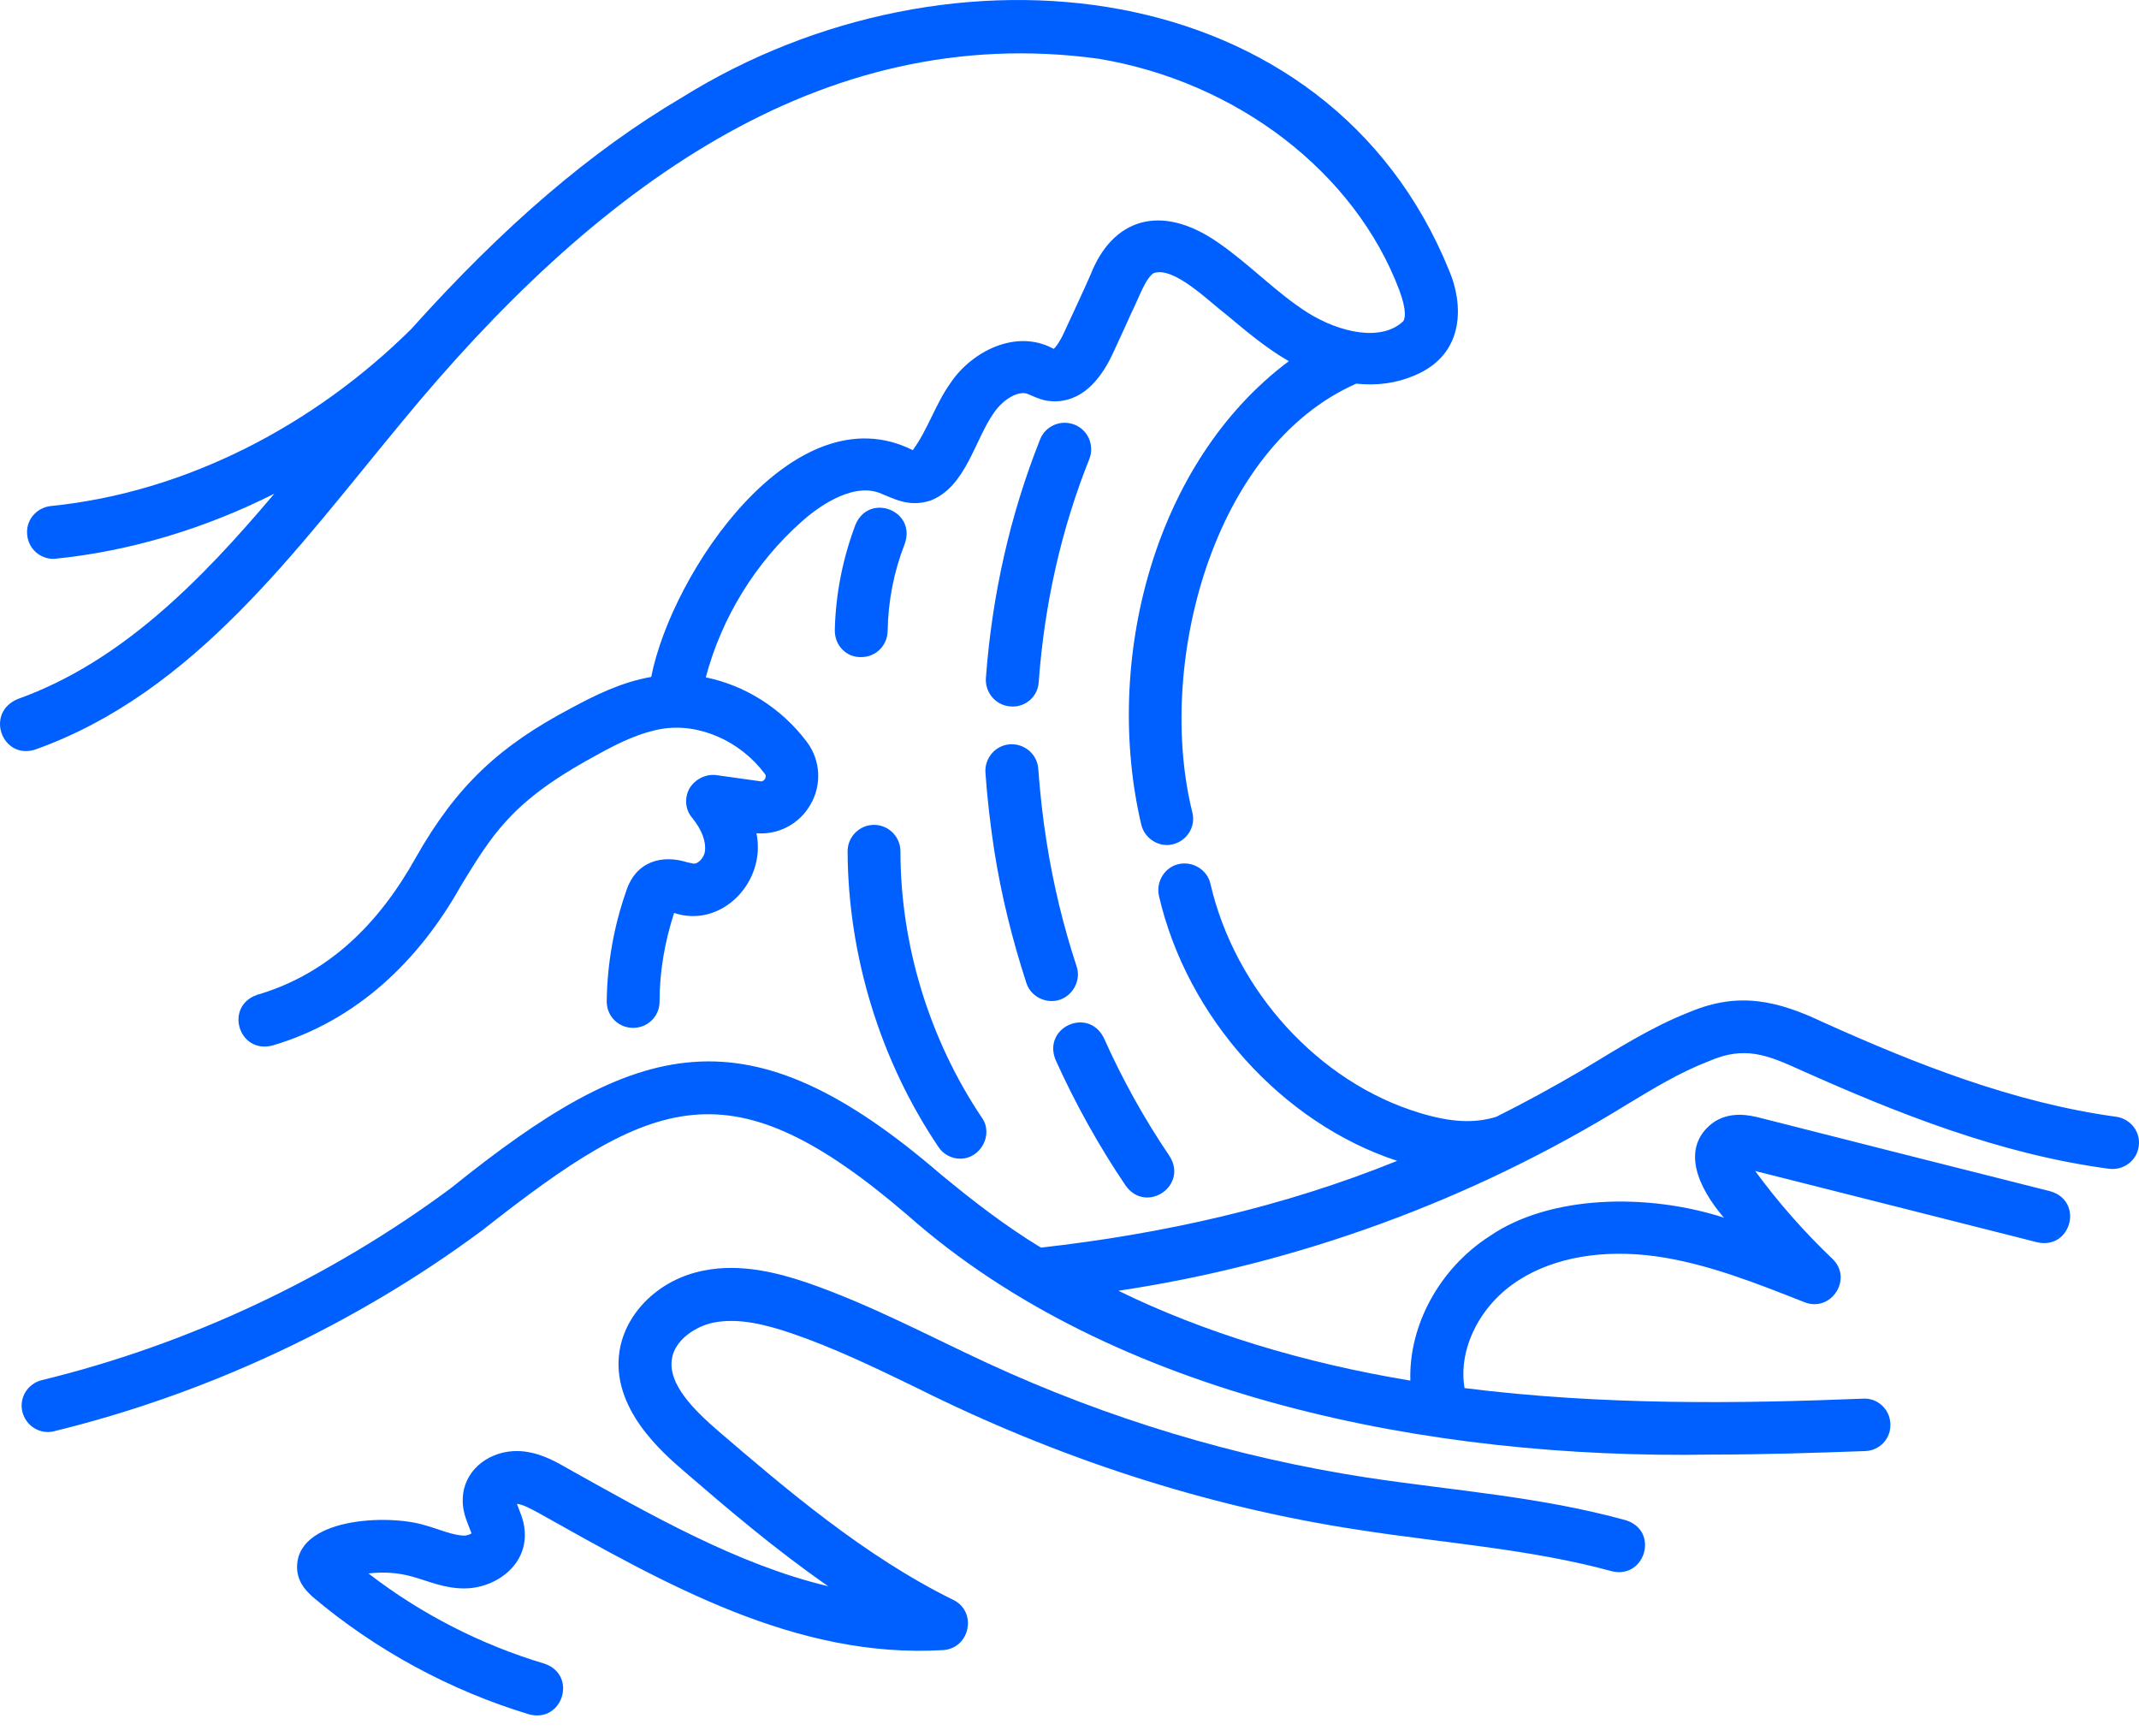
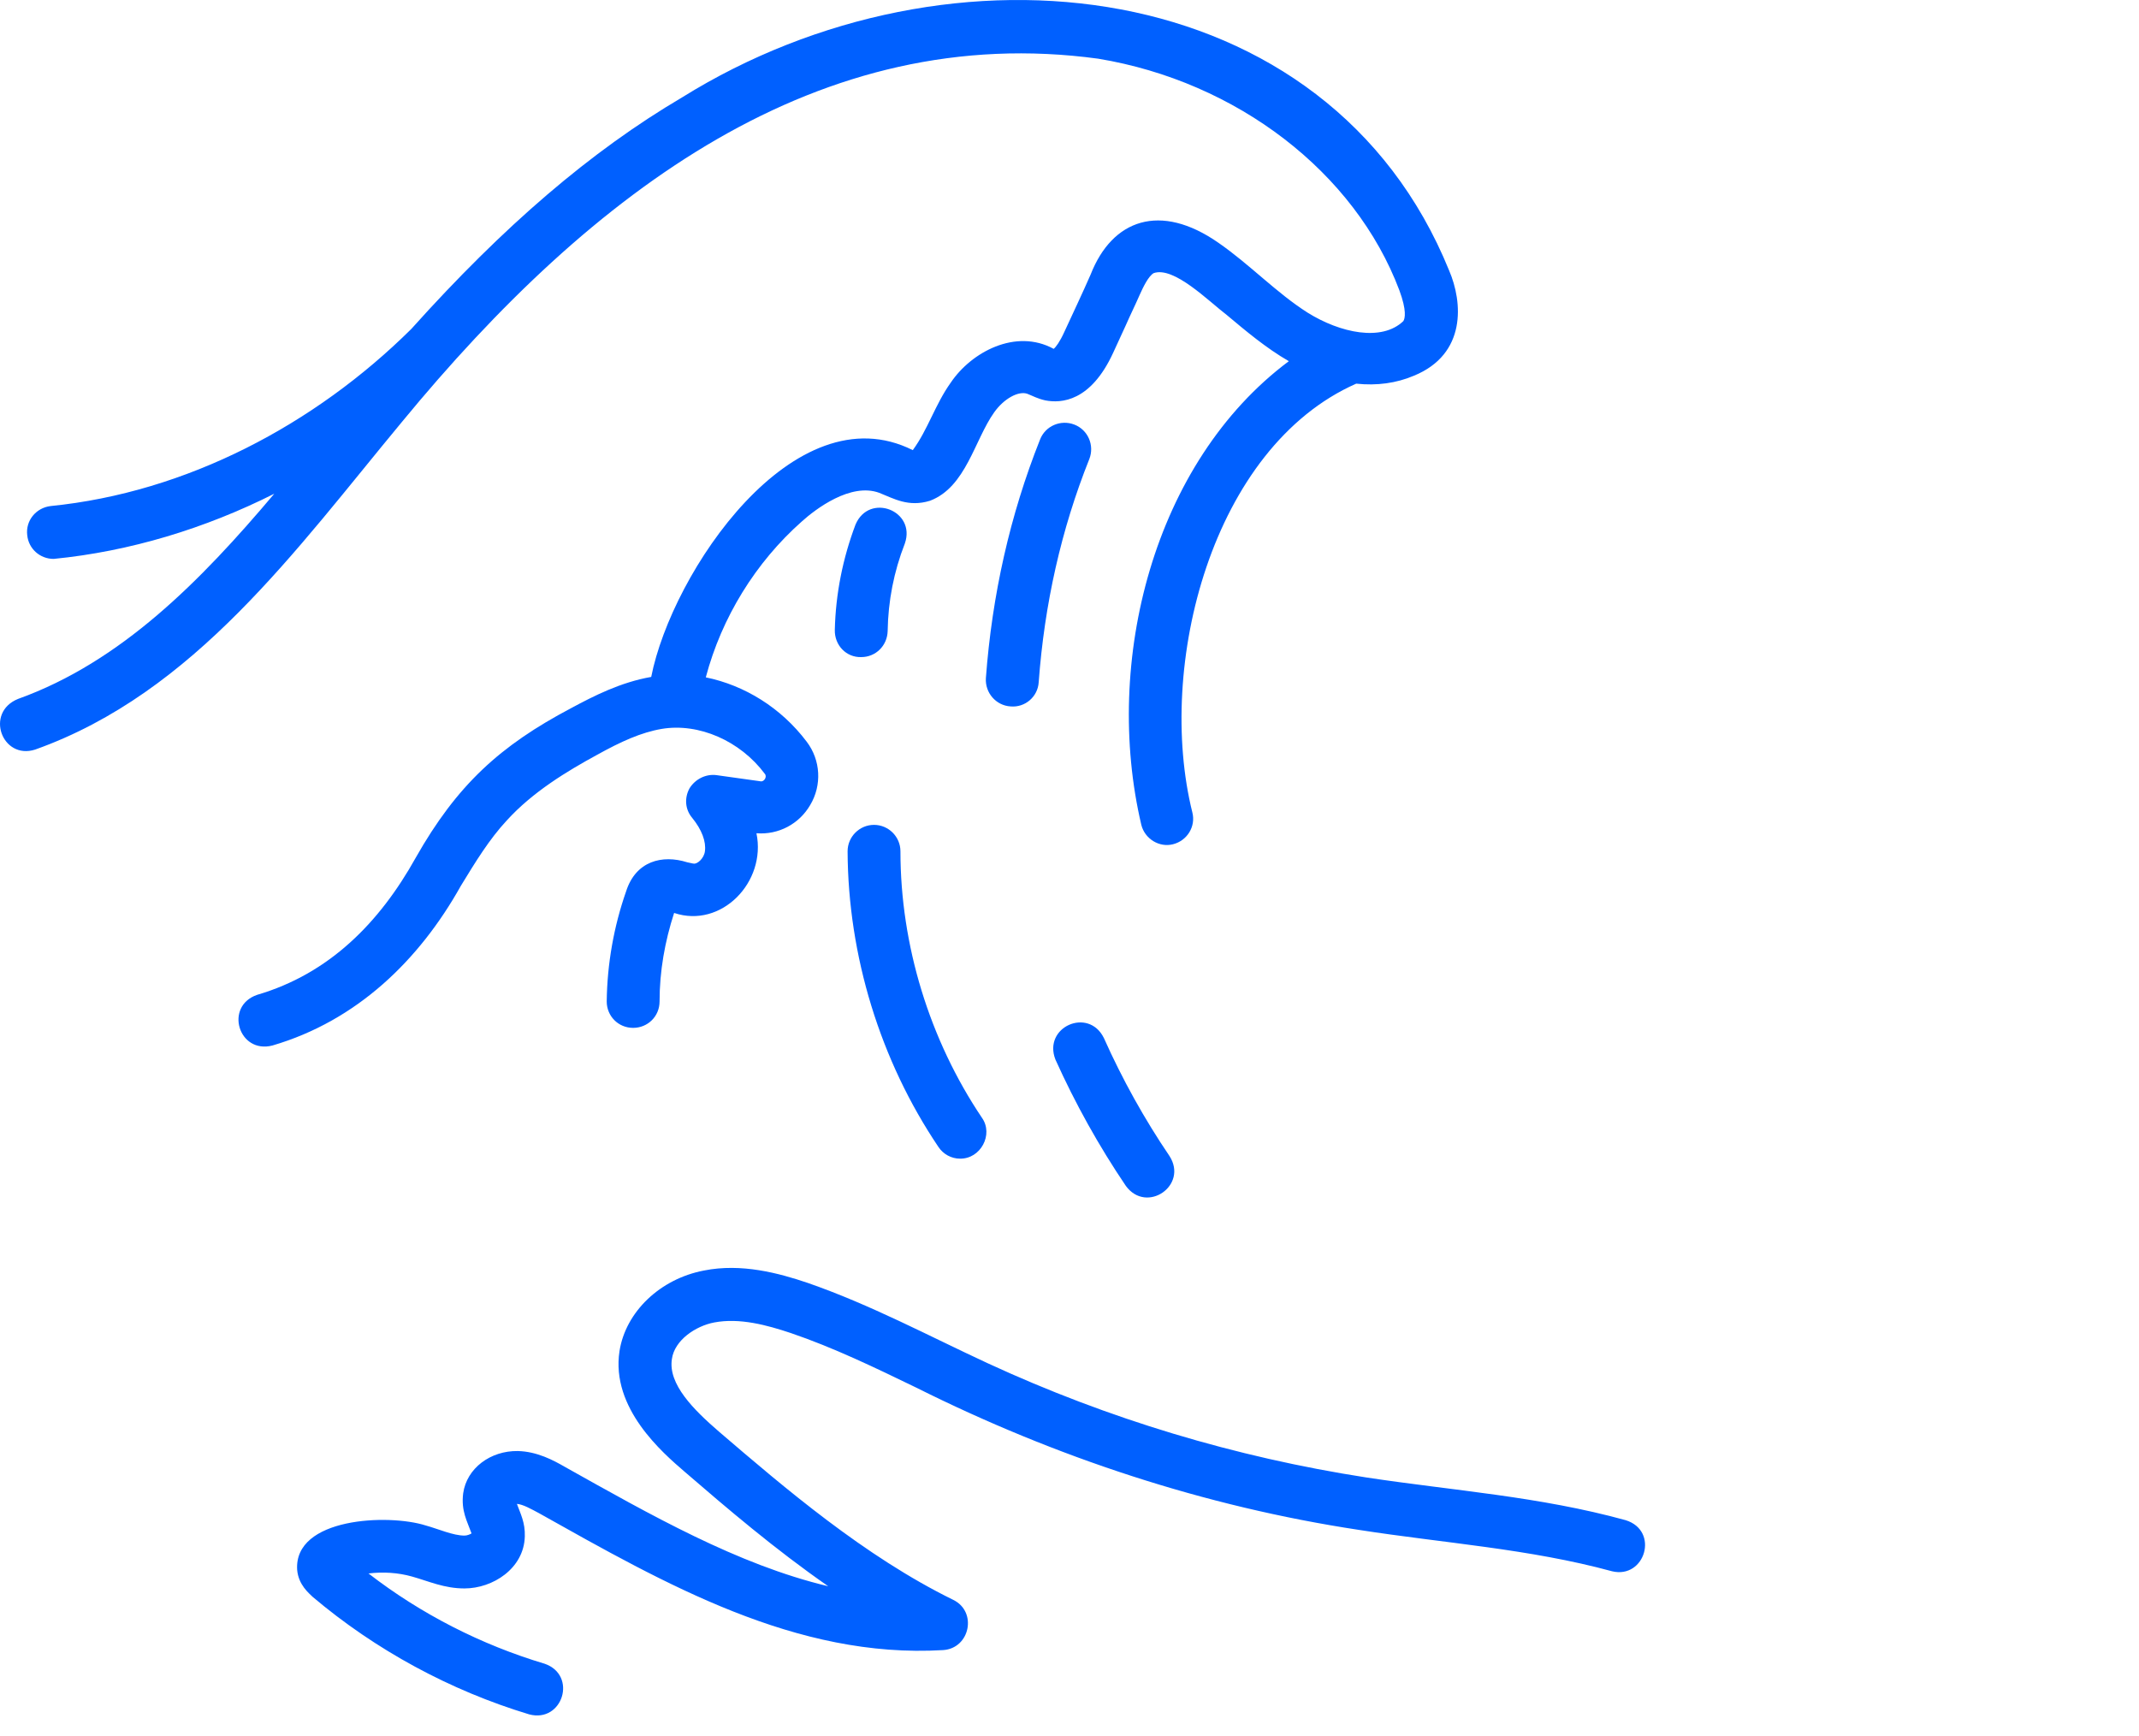
<svg xmlns="http://www.w3.org/2000/svg" width="85" height="69" viewBox="0 0 85 69" fill="none">
  <path d="M1.397 29.787C7.732 27.53 11.774 21.825 15.956 16.786C23.568 7.529 32.58 0.827 43.639 2.332C49.151 3.242 53.84 6.846 55.608 11.536C55.905 12.341 55.835 12.656 55.765 12.761C54.908 13.583 53.263 13.233 51.968 12.428C50.726 11.641 49.658 10.504 48.416 9.646C46.106 8.036 44.199 8.719 43.341 10.906C43.044 11.588 42.606 12.516 42.291 13.198C42.116 13.583 41.959 13.793 41.871 13.863C40.367 13.041 38.599 13.986 37.777 15.211C37.164 16.068 36.867 17.083 36.272 17.888C31.565 15.526 26.7 22.735 25.878 26.9C24.67 27.11 23.603 27.652 22.693 28.142C19.876 29.63 18.161 31.187 16.516 34.092C15.081 36.664 13.086 38.694 10.216 39.534C8.904 39.989 9.481 41.896 10.829 41.546C14.171 40.566 16.656 38.169 18.318 35.194C18.896 34.249 19.438 33.357 20.138 32.604C21.171 31.467 22.535 30.645 23.725 29.997C24.67 29.472 25.475 29.105 26.298 28.965C27.767 28.72 29.412 29.437 30.392 30.75C30.497 30.872 30.357 31.082 30.217 31.047L28.467 30.802C28.047 30.75 27.628 30.959 27.4 31.327C27.19 31.712 27.225 32.167 27.505 32.499C27.89 32.972 28.065 33.444 28.012 33.829C27.977 34.109 27.715 34.337 27.575 34.319C27.523 34.319 27.418 34.284 27.312 34.267C26.315 33.952 25.265 34.214 24.88 35.422C24.39 36.822 24.128 38.309 24.11 39.796C24.11 40.374 24.565 40.846 25.16 40.846C25.738 40.846 26.21 40.391 26.21 39.796C26.21 38.589 26.42 37.416 26.788 36.279C28.66 36.909 30.462 35.054 30.06 33.112C30.935 33.182 31.757 32.744 32.195 31.992C32.667 31.204 32.615 30.207 32.055 29.472C31.04 28.125 29.587 27.232 28.047 26.917C28.677 24.538 30.025 22.35 31.862 20.723C32.405 20.233 33.804 19.165 34.942 19.585C35.519 19.813 36.097 20.163 36.954 19.9C38.389 19.358 38.722 17.485 39.509 16.383C39.894 15.841 40.471 15.526 40.822 15.648C41.049 15.736 41.224 15.841 41.539 15.911C42.169 16.033 43.341 15.963 44.234 14.021L44.741 12.918C44.916 12.516 45.109 12.131 45.284 11.728C45.424 11.414 45.634 10.976 45.844 10.854C46.648 10.573 48.013 11.956 48.748 12.516C49.501 13.146 50.306 13.828 51.216 14.353C45.826 18.378 43.831 26.305 45.354 32.779C45.494 33.339 46.071 33.689 46.614 33.549C47.173 33.409 47.523 32.849 47.383 32.289C45.931 26.462 48.153 17.783 53.893 15.246C54.715 15.333 55.485 15.228 56.185 14.931C58.285 14.073 58.128 12.008 57.585 10.748C52.773 -1.098 37.777 -2.778 27.102 3.872C23.48 6.006 20.016 8.981 16.341 13.076C12.509 16.873 7.417 19.568 2.009 20.11C1.432 20.18 1.012 20.688 1.082 21.265C1.135 21.808 1.589 22.21 2.132 22.21C5.159 21.913 8.151 21.003 10.899 19.62C7.976 23.085 4.809 26.305 0.715 27.775C-0.615 28.317 0.085 30.207 1.397 29.787Z" fill="#0060FF" />
  <path d="M44.741 47.128C45.563 48.248 47.226 47.111 46.473 45.938C45.476 44.468 44.601 42.894 43.866 41.249C43.254 40.006 41.434 40.811 41.941 42.106C42.729 43.856 43.674 45.553 44.741 47.128Z" fill="#0060FF" />
-   <path d="M39.509 33.794C39.789 35.579 40.227 37.347 40.786 39.061C40.926 39.499 41.346 39.779 41.784 39.779C42.484 39.796 43.009 39.061 42.781 38.397C42.256 36.804 41.854 35.142 41.591 33.462C41.434 32.482 41.329 31.502 41.259 30.557C41.224 29.98 40.716 29.542 40.139 29.577C39.562 29.612 39.124 30.12 39.159 30.697C39.229 31.712 39.352 32.762 39.509 33.794Z" fill="#0060FF" />
  <path d="M40.157 28.072C40.734 28.125 41.242 27.687 41.276 27.11C41.504 24.012 42.169 21.038 43.289 18.238C43.499 17.695 43.236 17.083 42.694 16.873C42.151 16.663 41.539 16.925 41.329 17.468C40.139 20.46 39.422 23.645 39.177 26.952C39.142 27.53 39.579 28.037 40.157 28.072Z" fill="#0060FF" />
  <path d="M34.224 26.112C34.802 26.112 35.257 25.657 35.274 25.08C35.292 23.89 35.519 22.718 35.957 21.598C36.412 20.285 34.539 19.568 33.997 20.845C33.489 22.193 33.209 23.593 33.174 25.027C33.157 25.64 33.629 26.13 34.224 26.112Z" fill="#0060FF" />
  <path d="M38.144 46.043C38.967 46.061 39.492 45.081 39.019 44.416C36.937 41.319 35.782 37.556 35.782 33.829C35.782 33.252 35.309 32.779 34.732 32.779C34.154 32.779 33.682 33.252 33.682 33.829C33.7 37.976 34.977 42.141 37.287 45.571C37.479 45.868 37.812 46.043 38.144 46.043Z" fill="#0060FF" />
-   <path d="M84.113 44.381C80.001 43.821 76.099 42.264 72.477 40.636C70.639 39.761 69.099 39.394 67.139 40.217C65.582 40.829 64.235 41.704 62.835 42.544C61.732 43.191 60.612 43.804 59.458 44.381C58.6 44.644 57.673 44.609 56.413 44.224C52.406 43.016 49.081 39.359 48.101 35.124C47.978 34.564 47.401 34.214 46.841 34.337C46.281 34.459 45.931 35.037 46.053 35.597C47.173 40.444 50.953 44.626 55.52 46.131C50.988 47.968 46.194 49.036 41.364 49.578C39.929 48.703 38.687 47.741 37.392 46.673C29.675 40.024 25.37 41.214 17.916 47.216C13.104 50.786 7.487 53.428 1.659 54.845C1.099 54.985 0.75 55.545 0.89 56.105C1.03 56.665 1.589 57.015 2.149 56.875C8.239 55.388 14.136 52.623 19.158 48.896C25.983 43.524 29.01 42.229 36.079 48.301C44.251 55.528 56.85 57.995 67.979 57.803C70.114 57.803 72.179 57.733 74.121 57.663C74.699 57.645 75.154 57.155 75.119 56.578C75.101 56 74.611 55.545 74.034 55.58C69.257 55.773 63.727 55.86 58.198 55.16C57.935 53.603 58.81 51.853 60.35 50.873C61.767 49.963 63.71 49.631 65.827 49.928C67.822 50.208 69.799 50.996 71.707 51.748C72.774 52.168 73.649 50.803 72.809 50.016C71.689 48.948 70.657 47.776 69.747 46.533C73.001 47.356 77.656 48.528 80.963 49.368C82.311 49.666 82.818 47.723 81.471 47.338C78.006 46.464 73.351 45.291 69.922 44.416C69.572 44.329 68.732 44.119 68.032 44.644C66.789 45.623 67.454 47.163 68.504 48.388C65.477 47.408 61.592 47.478 59.195 49.123C57.183 50.418 55.975 52.693 56.045 54.863C51.811 54.163 47.838 52.956 44.444 51.293C51.566 50.226 58.495 47.688 64.62 43.909C65.722 43.244 66.754 42.614 67.892 42.176C69.327 41.546 70.219 41.914 71.602 42.544C75.364 44.224 79.458 45.868 83.816 46.446C84.393 46.516 84.918 46.114 84.988 45.554C85.076 44.994 84.673 44.469 84.113 44.381Z" fill="#0060FF" />
  <path d="M64.602 60.41C61.172 59.465 57.76 59.237 54.295 58.712C49.098 57.907 44.041 56.385 39.264 54.18C36.884 53.078 34.609 51.853 32.09 50.978C30.952 50.593 29.465 50.191 27.977 50.488C26.228 50.82 24.863 52.133 24.618 53.69C24.268 55.965 26.333 57.732 27.207 58.485C28.87 59.92 30.795 61.565 32.912 63.035C29.307 62.177 25.825 60.182 22.448 58.292C21.993 58.03 21.346 57.68 20.576 57.662C19.491 57.645 18.546 58.345 18.406 59.342C18.318 60.042 18.563 60.445 18.738 60.935C18.686 60.97 18.563 61.022 18.458 61.022C18.003 61.022 17.426 60.76 16.918 60.62C15.431 60.147 11.669 60.305 11.809 62.387C11.861 62.982 12.281 63.314 12.421 63.454C14.924 65.572 17.898 67.182 21.03 68.127C22.36 68.477 22.955 66.569 21.643 66.114C19.123 65.362 16.726 64.137 14.643 62.527C15.221 62.457 15.816 62.492 16.376 62.65C17.058 62.842 17.653 63.122 18.458 63.122C19.578 63.122 20.82 62.334 20.855 61.057C20.873 60.497 20.68 60.147 20.541 59.762C20.785 59.78 21.118 59.972 21.416 60.13C26.438 62.947 31.635 65.922 37.479 65.572C38.547 65.502 38.844 64.049 37.882 63.577C34.347 61.845 31.145 59.097 28.572 56.892C27.558 56.017 26.543 55.003 26.7 54.005C26.805 53.253 27.645 52.693 28.38 52.553C29.395 52.36 30.48 52.658 31.425 52.973C33.122 53.55 34.785 54.355 36.412 55.143C41.941 57.907 47.873 59.867 53.998 60.795C57.358 61.32 60.787 61.547 64.06 62.44C65.372 62.755 65.95 60.83 64.602 60.41Z" fill="#0060FF" />
</svg>